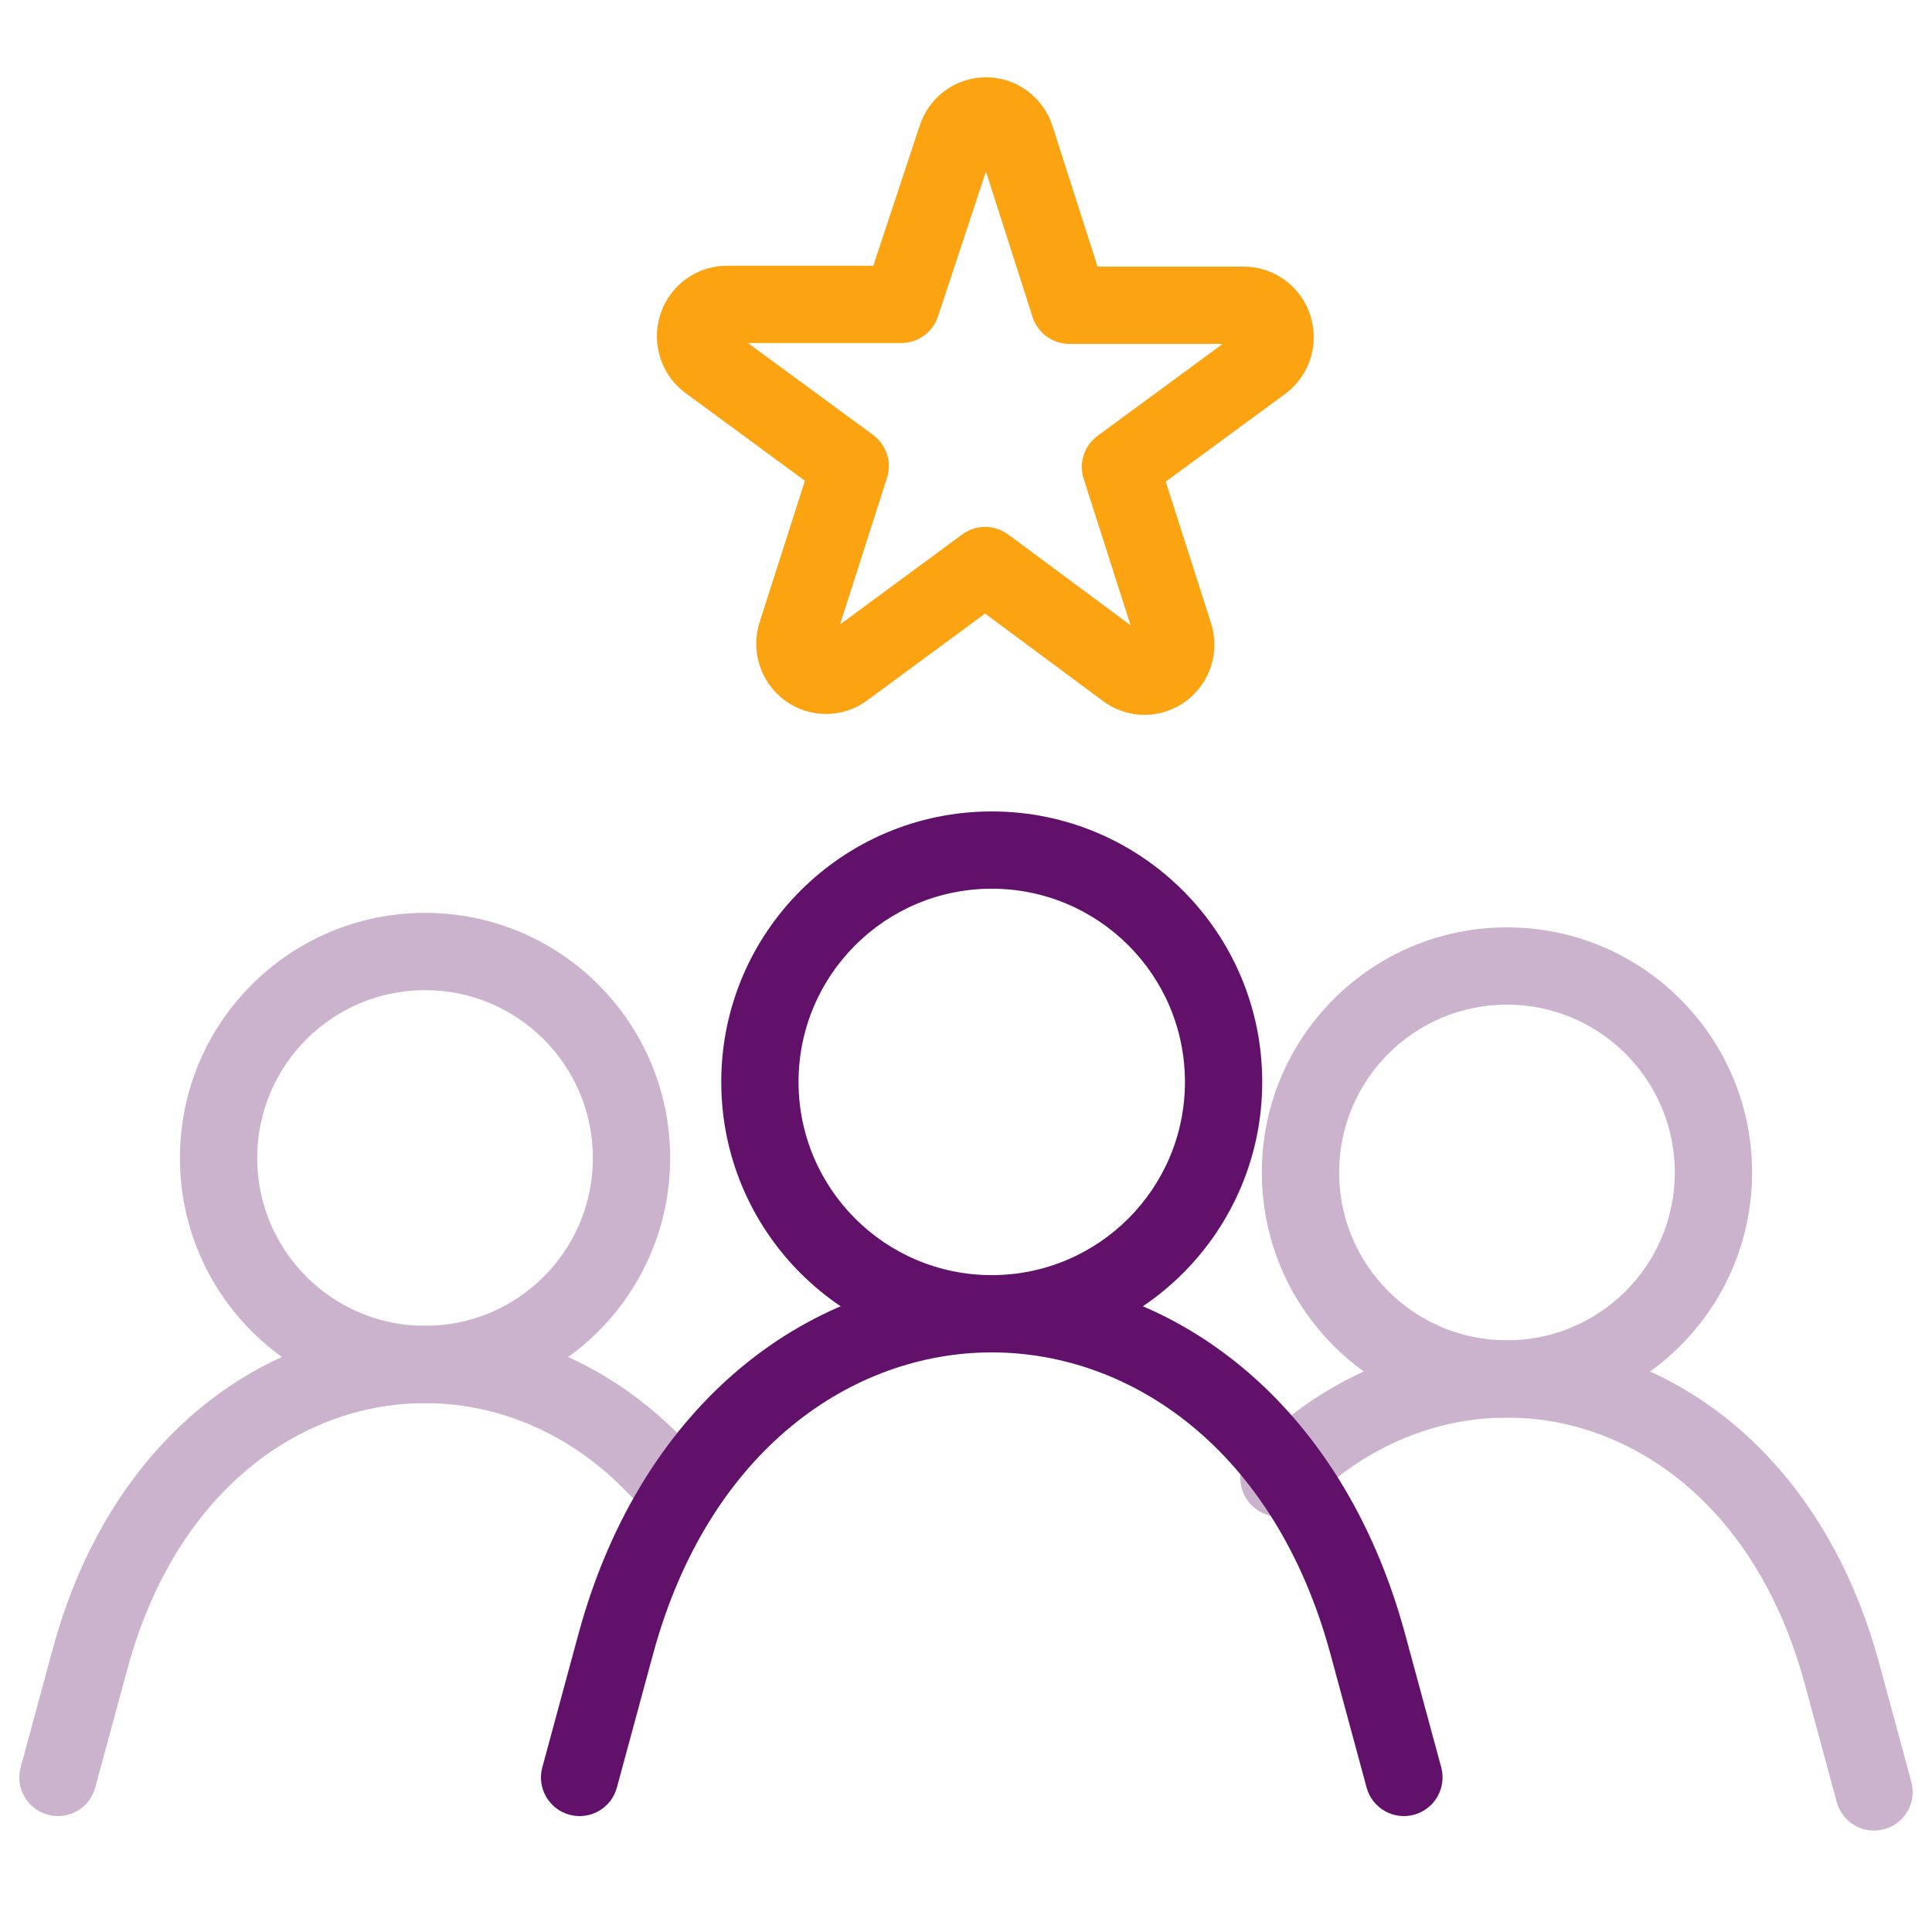
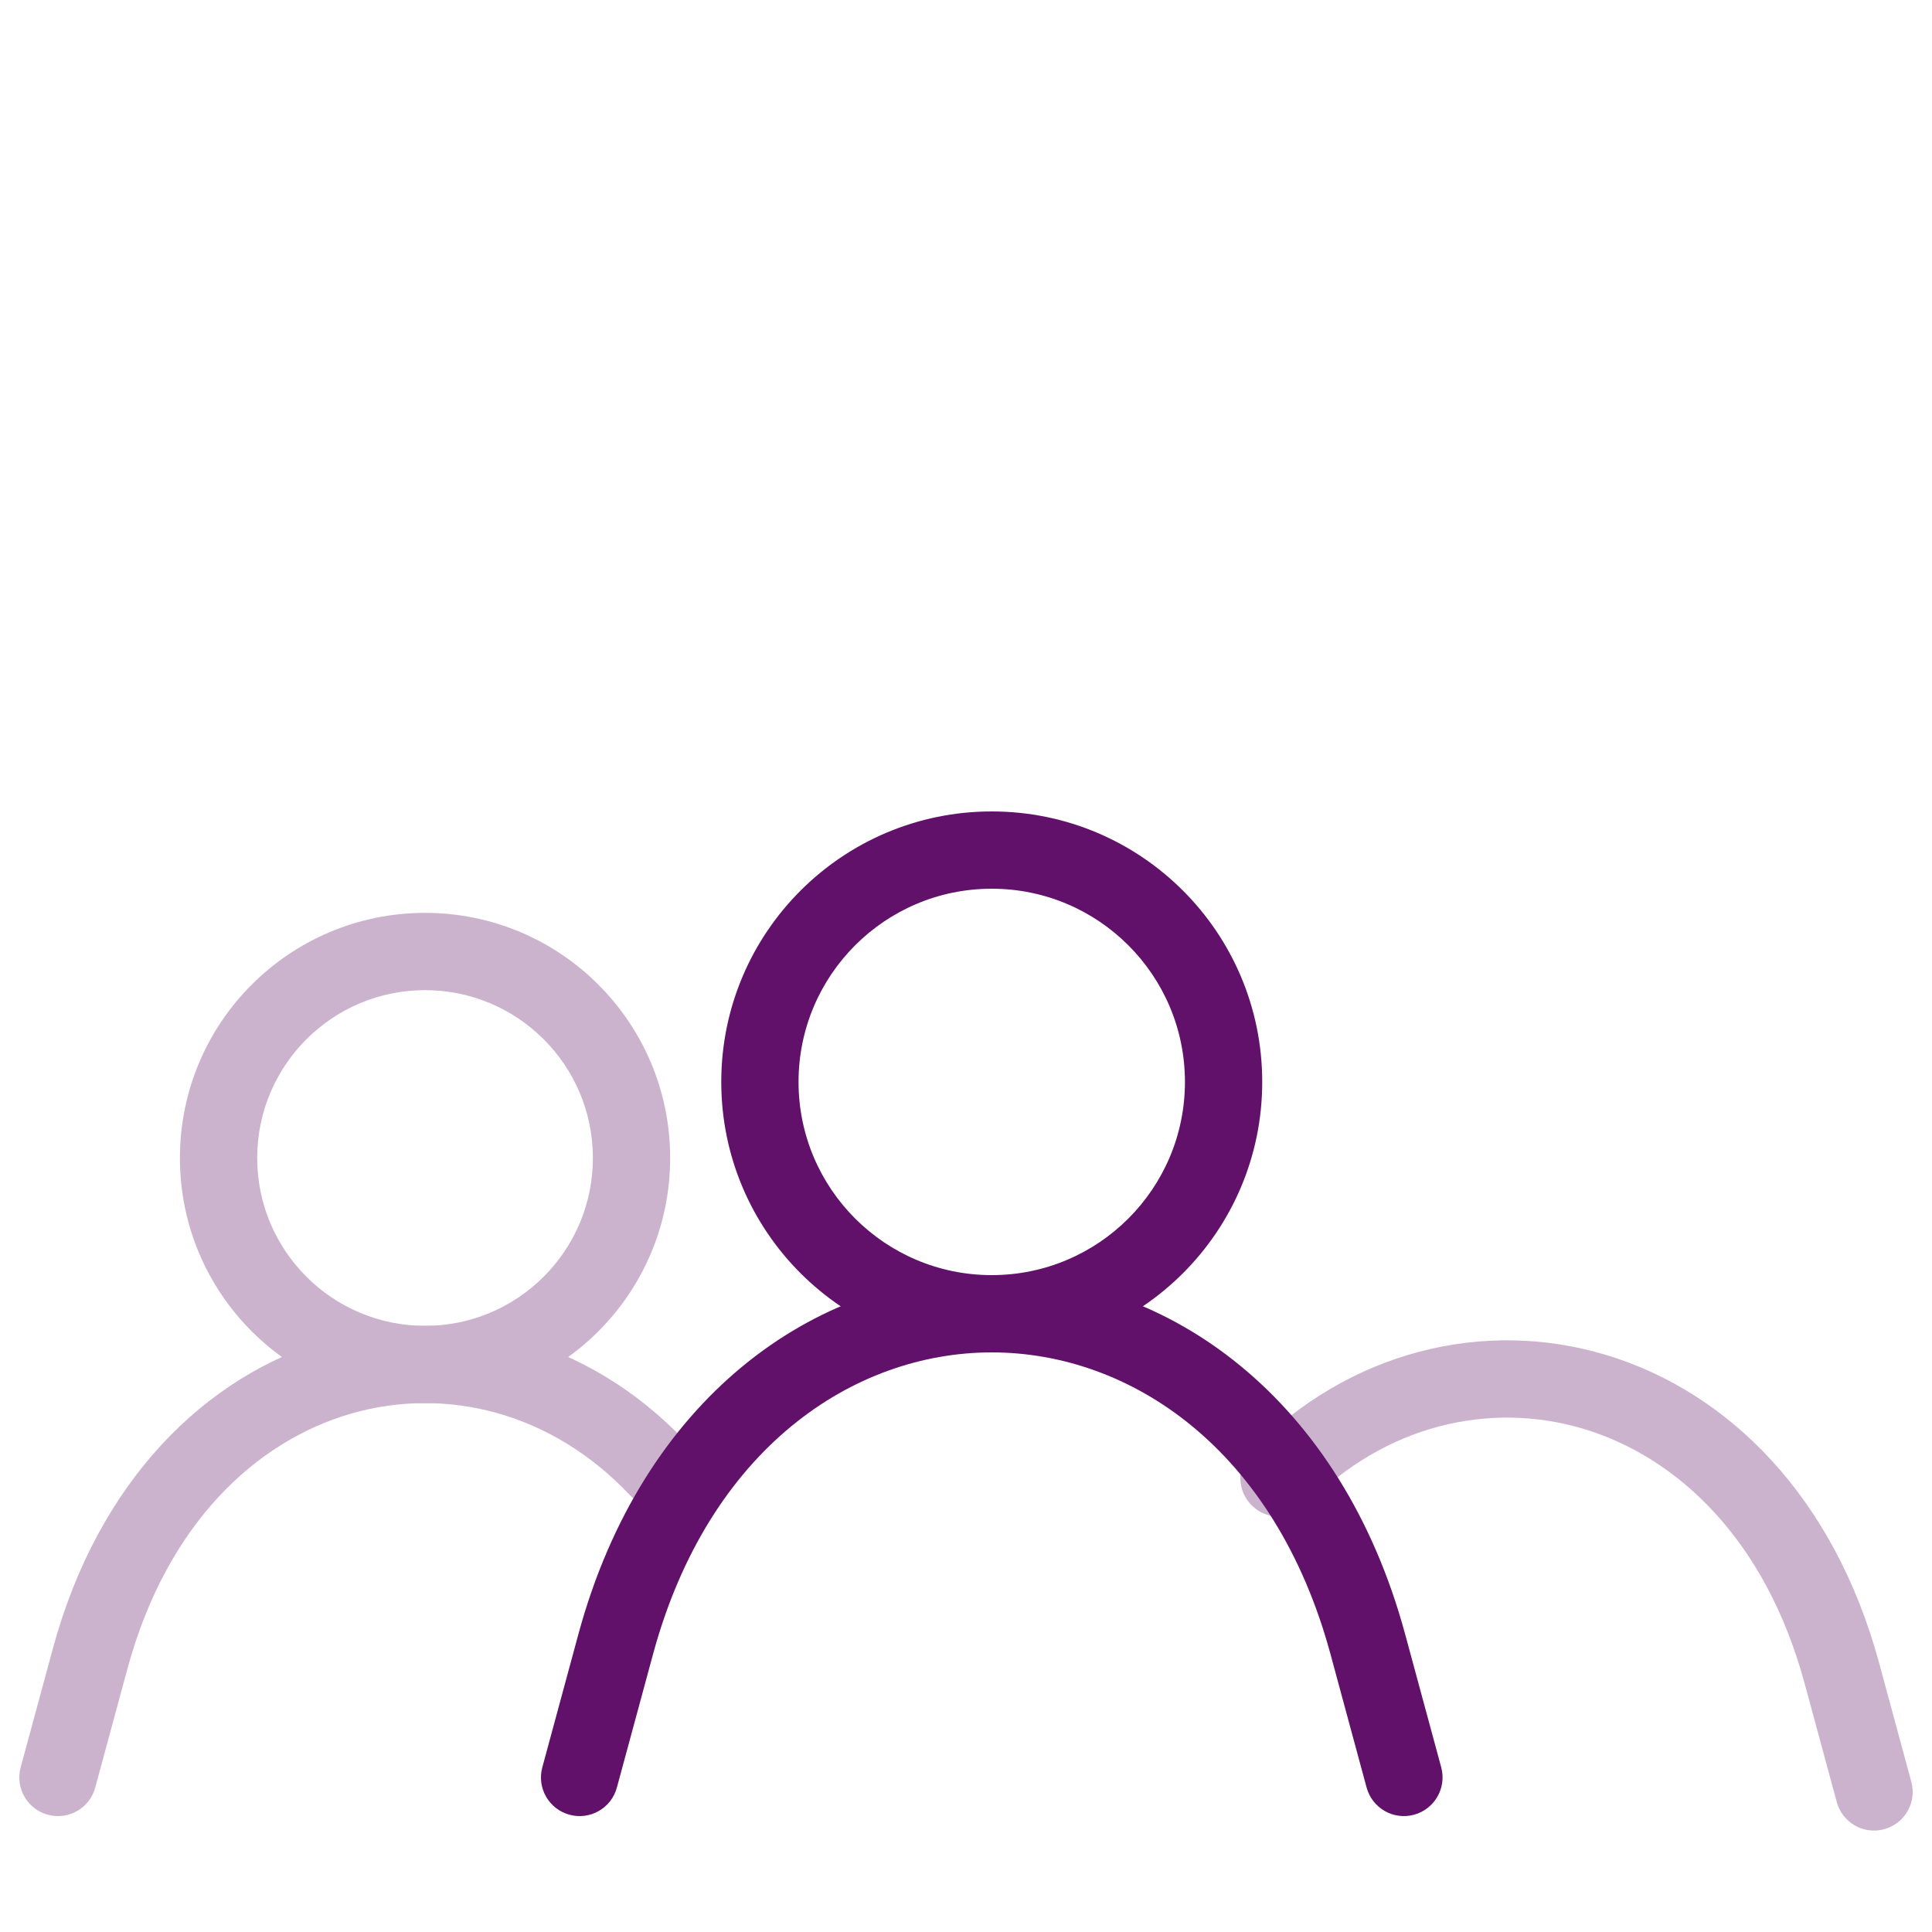
<svg xmlns="http://www.w3.org/2000/svg" width="40" height="40" viewBox="0 0 40 40" fill="none">
  <path fill-rule="evenodd" clip-rule="evenodd" d="M2.639 34.548C2.639 34.548 2.639 34.548 2.639 34.548L1.972 37.009C1.857 37.436 1.417 37.688 0.991 37.572C0.564 37.456 0.312 37.017 0.428 36.591L1.095 34.13C2.037 30.661 4.251 28.476 6.818 27.732C9.378 26.99 12.184 27.715 14.199 29.851C14.502 30.172 14.487 30.679 14.166 30.982C13.844 31.285 13.338 31.27 13.035 30.949C11.422 29.239 9.233 28.698 7.263 29.269C5.301 29.838 3.454 31.546 2.639 34.548Z" fill="#CBB3CD" />
  <path fill-rule="evenodd" clip-rule="evenodd" d="M8.8 20.5C6.881 20.5 5.325 22.056 5.325 23.975C5.325 25.894 6.881 27.45 8.8 27.45C10.719 27.45 12.275 25.894 12.275 23.975C12.275 22.056 10.719 20.5 8.8 20.5ZM3.725 23.975C3.725 21.172 5.997 18.9 8.8 18.9C11.603 18.9 13.875 21.172 13.875 23.975C13.875 26.778 11.603 29.05 8.8 29.05C5.997 29.05 3.725 26.778 3.725 23.975Z" fill="#CBB3CD" />
  <path fill-rule="evenodd" clip-rule="evenodd" d="M32.789 29.584C30.84 28.999 28.669 29.506 27.051 31.16C26.742 31.475 26.235 31.481 25.92 31.172C25.604 30.863 25.599 30.356 25.907 30.04C27.932 27.972 30.717 27.291 33.249 28.052C35.788 28.815 37.972 30.991 38.905 34.429L39.572 36.891C39.688 37.317 39.436 37.757 39.009 37.872C38.583 37.988 38.144 37.736 38.028 37.309L37.361 34.848C37.361 34.848 37.361 34.849 37.361 34.848C36.553 31.872 34.73 30.168 32.789 29.584Z" fill="#CBB3CD" />
-   <path fill-rule="evenodd" clip-rule="evenodd" d="M31.2 20.8C29.281 20.8 27.725 22.356 27.725 24.275C27.725 26.194 29.281 27.75 31.2 27.75C33.119 27.75 34.675 26.194 34.675 24.275C34.675 22.356 33.119 20.8 31.2 20.8ZM26.125 24.275C26.125 21.472 28.397 19.2 31.2 19.2C34.003 19.2 36.275 21.472 36.275 24.275C36.275 27.078 34.003 29.35 31.2 29.35C28.397 29.35 26.125 27.078 26.125 24.275Z" fill="#CBB3CD" />
  <path fill-rule="evenodd" clip-rule="evenodd" d="M13.521 34.246C13.521 34.246 13.521 34.246 13.521 34.246L12.772 37.009C12.657 37.436 12.217 37.688 11.791 37.572C11.364 37.456 11.112 37.017 11.228 36.591L11.977 33.827C13.296 28.97 16.851 26.4 20.533 26.4C24.216 26.4 27.771 28.969 29.09 33.827L29.839 36.591C29.954 37.017 29.702 37.456 29.276 37.572C28.849 37.688 28.41 37.436 28.294 37.009L27.546 34.246C26.39 29.988 23.398 28 20.533 28C17.669 28 14.677 29.989 13.521 34.246Z" fill="#61116A" />
  <path fill-rule="evenodd" clip-rule="evenodd" d="M20.533 18.4C18.324 18.4 16.533 20.191 16.533 22.4C16.533 24.609 18.324 26.4 20.533 26.4C22.742 26.4 24.533 24.609 24.533 22.4C24.533 20.191 22.742 18.4 20.533 18.4ZM14.933 22.4C14.933 19.307 17.441 16.8 20.533 16.8C23.626 16.8 26.133 19.307 26.133 22.4C26.133 25.493 23.626 28 20.533 28C17.441 28 14.933 25.493 14.933 22.4Z" fill="#61116A" />
-   <path fill-rule="evenodd" clip-rule="evenodd" d="M20.413 3.551L19.419 6.554C19.31 6.881 19.004 7.102 18.659 7.102H15.485L18.076 9.005C18.353 9.209 18.469 9.567 18.364 9.894L17.392 12.929L19.922 11.065C20.205 10.856 20.591 10.857 20.873 11.066L23.407 12.945L22.436 9.912C22.331 9.585 22.447 9.227 22.724 9.024L25.315 7.12H22.141C21.793 7.12 21.485 6.896 21.379 6.565L20.413 3.551ZM19.556 1.884C19.804 1.7 20.105 1.6 20.415 1.6C20.725 1.6 21.026 1.7 21.273 1.884C21.52 2.068 21.701 2.324 21.793 2.615L22.724 5.52H25.712C26.025 5.512 26.332 5.606 26.586 5.787C26.846 5.972 27.037 6.236 27.132 6.538C27.227 6.839 27.222 7.164 27.118 7.463C27.016 7.755 26.824 8.008 26.569 8.184L24.135 9.972L25.07 12.89C25.165 13.181 25.167 13.494 25.075 13.786C24.983 14.079 24.799 14.337 24.55 14.52C24.3 14.704 23.998 14.802 23.687 14.8C23.378 14.798 23.078 14.696 22.832 14.511L20.395 12.703L17.966 14.493C17.721 14.678 17.422 14.78 17.113 14.782C16.802 14.784 16.5 14.686 16.25 14.502C16.001 14.319 15.818 14.061 15.725 13.768C15.633 13.476 15.635 13.162 15.73 12.872L16.665 9.954L14.232 8.166C13.976 7.99 13.784 7.737 13.682 7.445C13.578 7.146 13.573 6.821 13.668 6.52C13.763 6.218 13.954 5.954 14.214 5.769C14.468 5.588 14.775 5.494 15.088 5.502H18.081L19.038 2.611C19.131 2.322 19.311 2.067 19.556 1.884Z" fill="#FCA311" />
</svg>